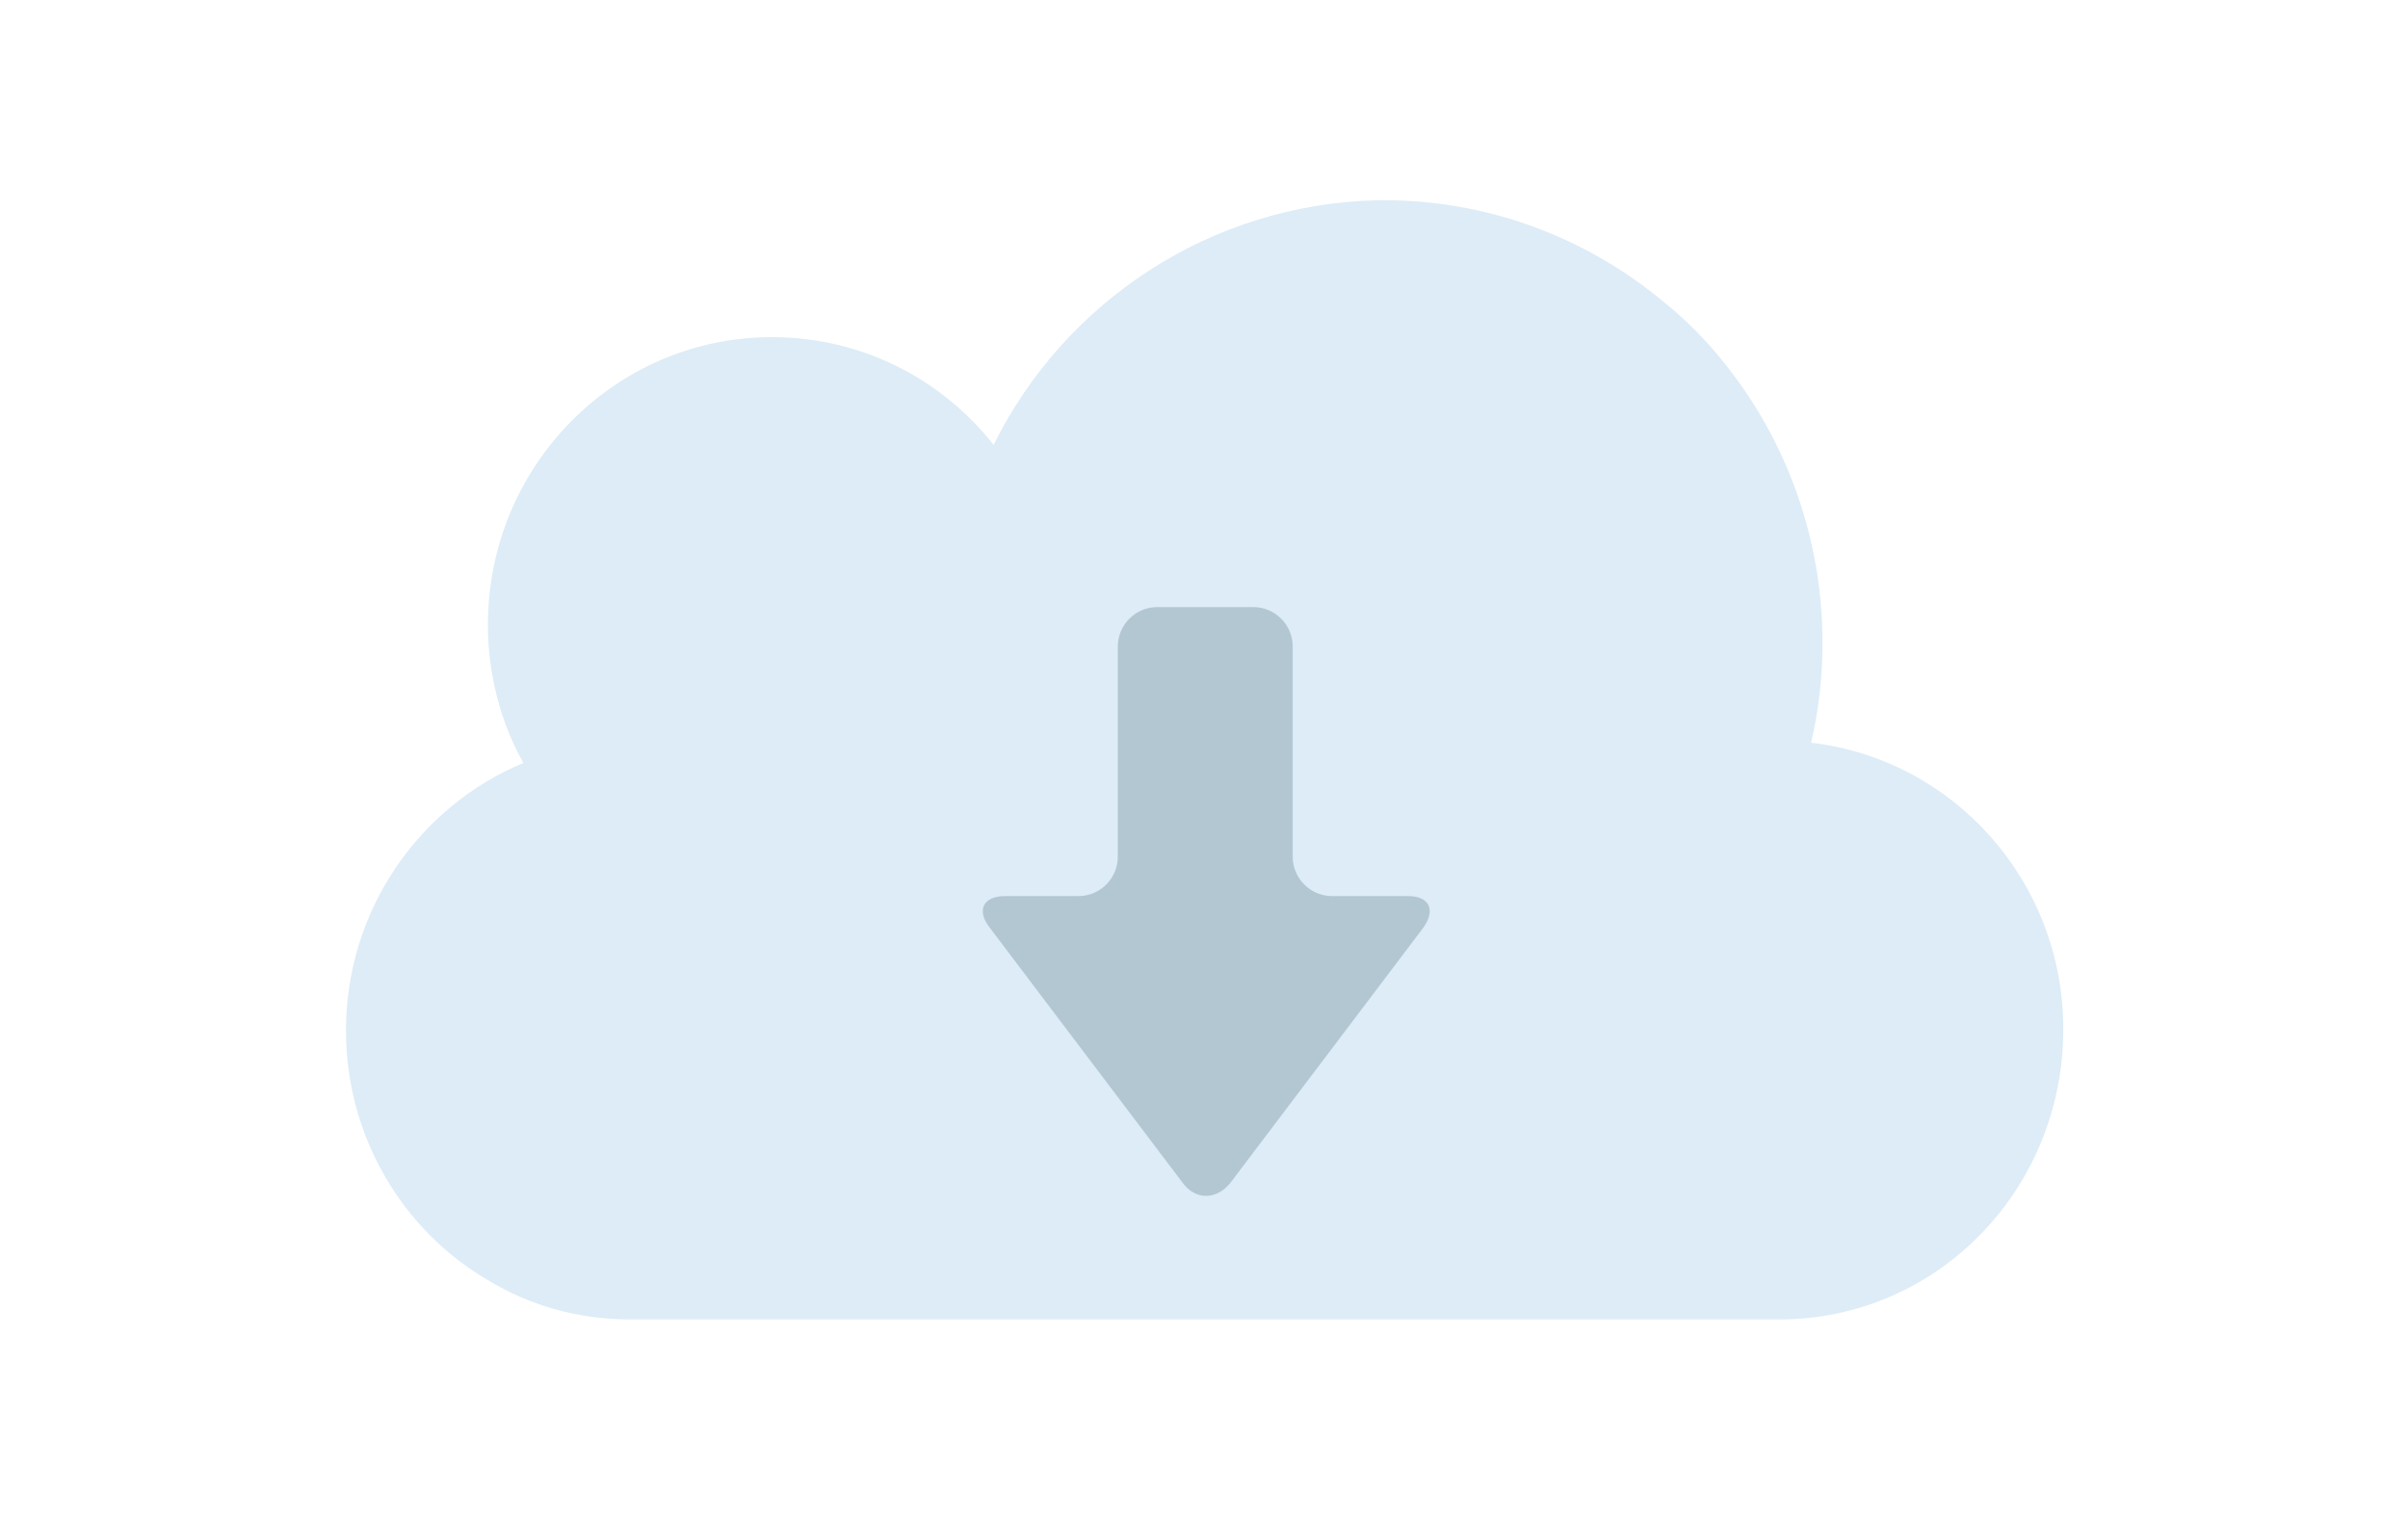
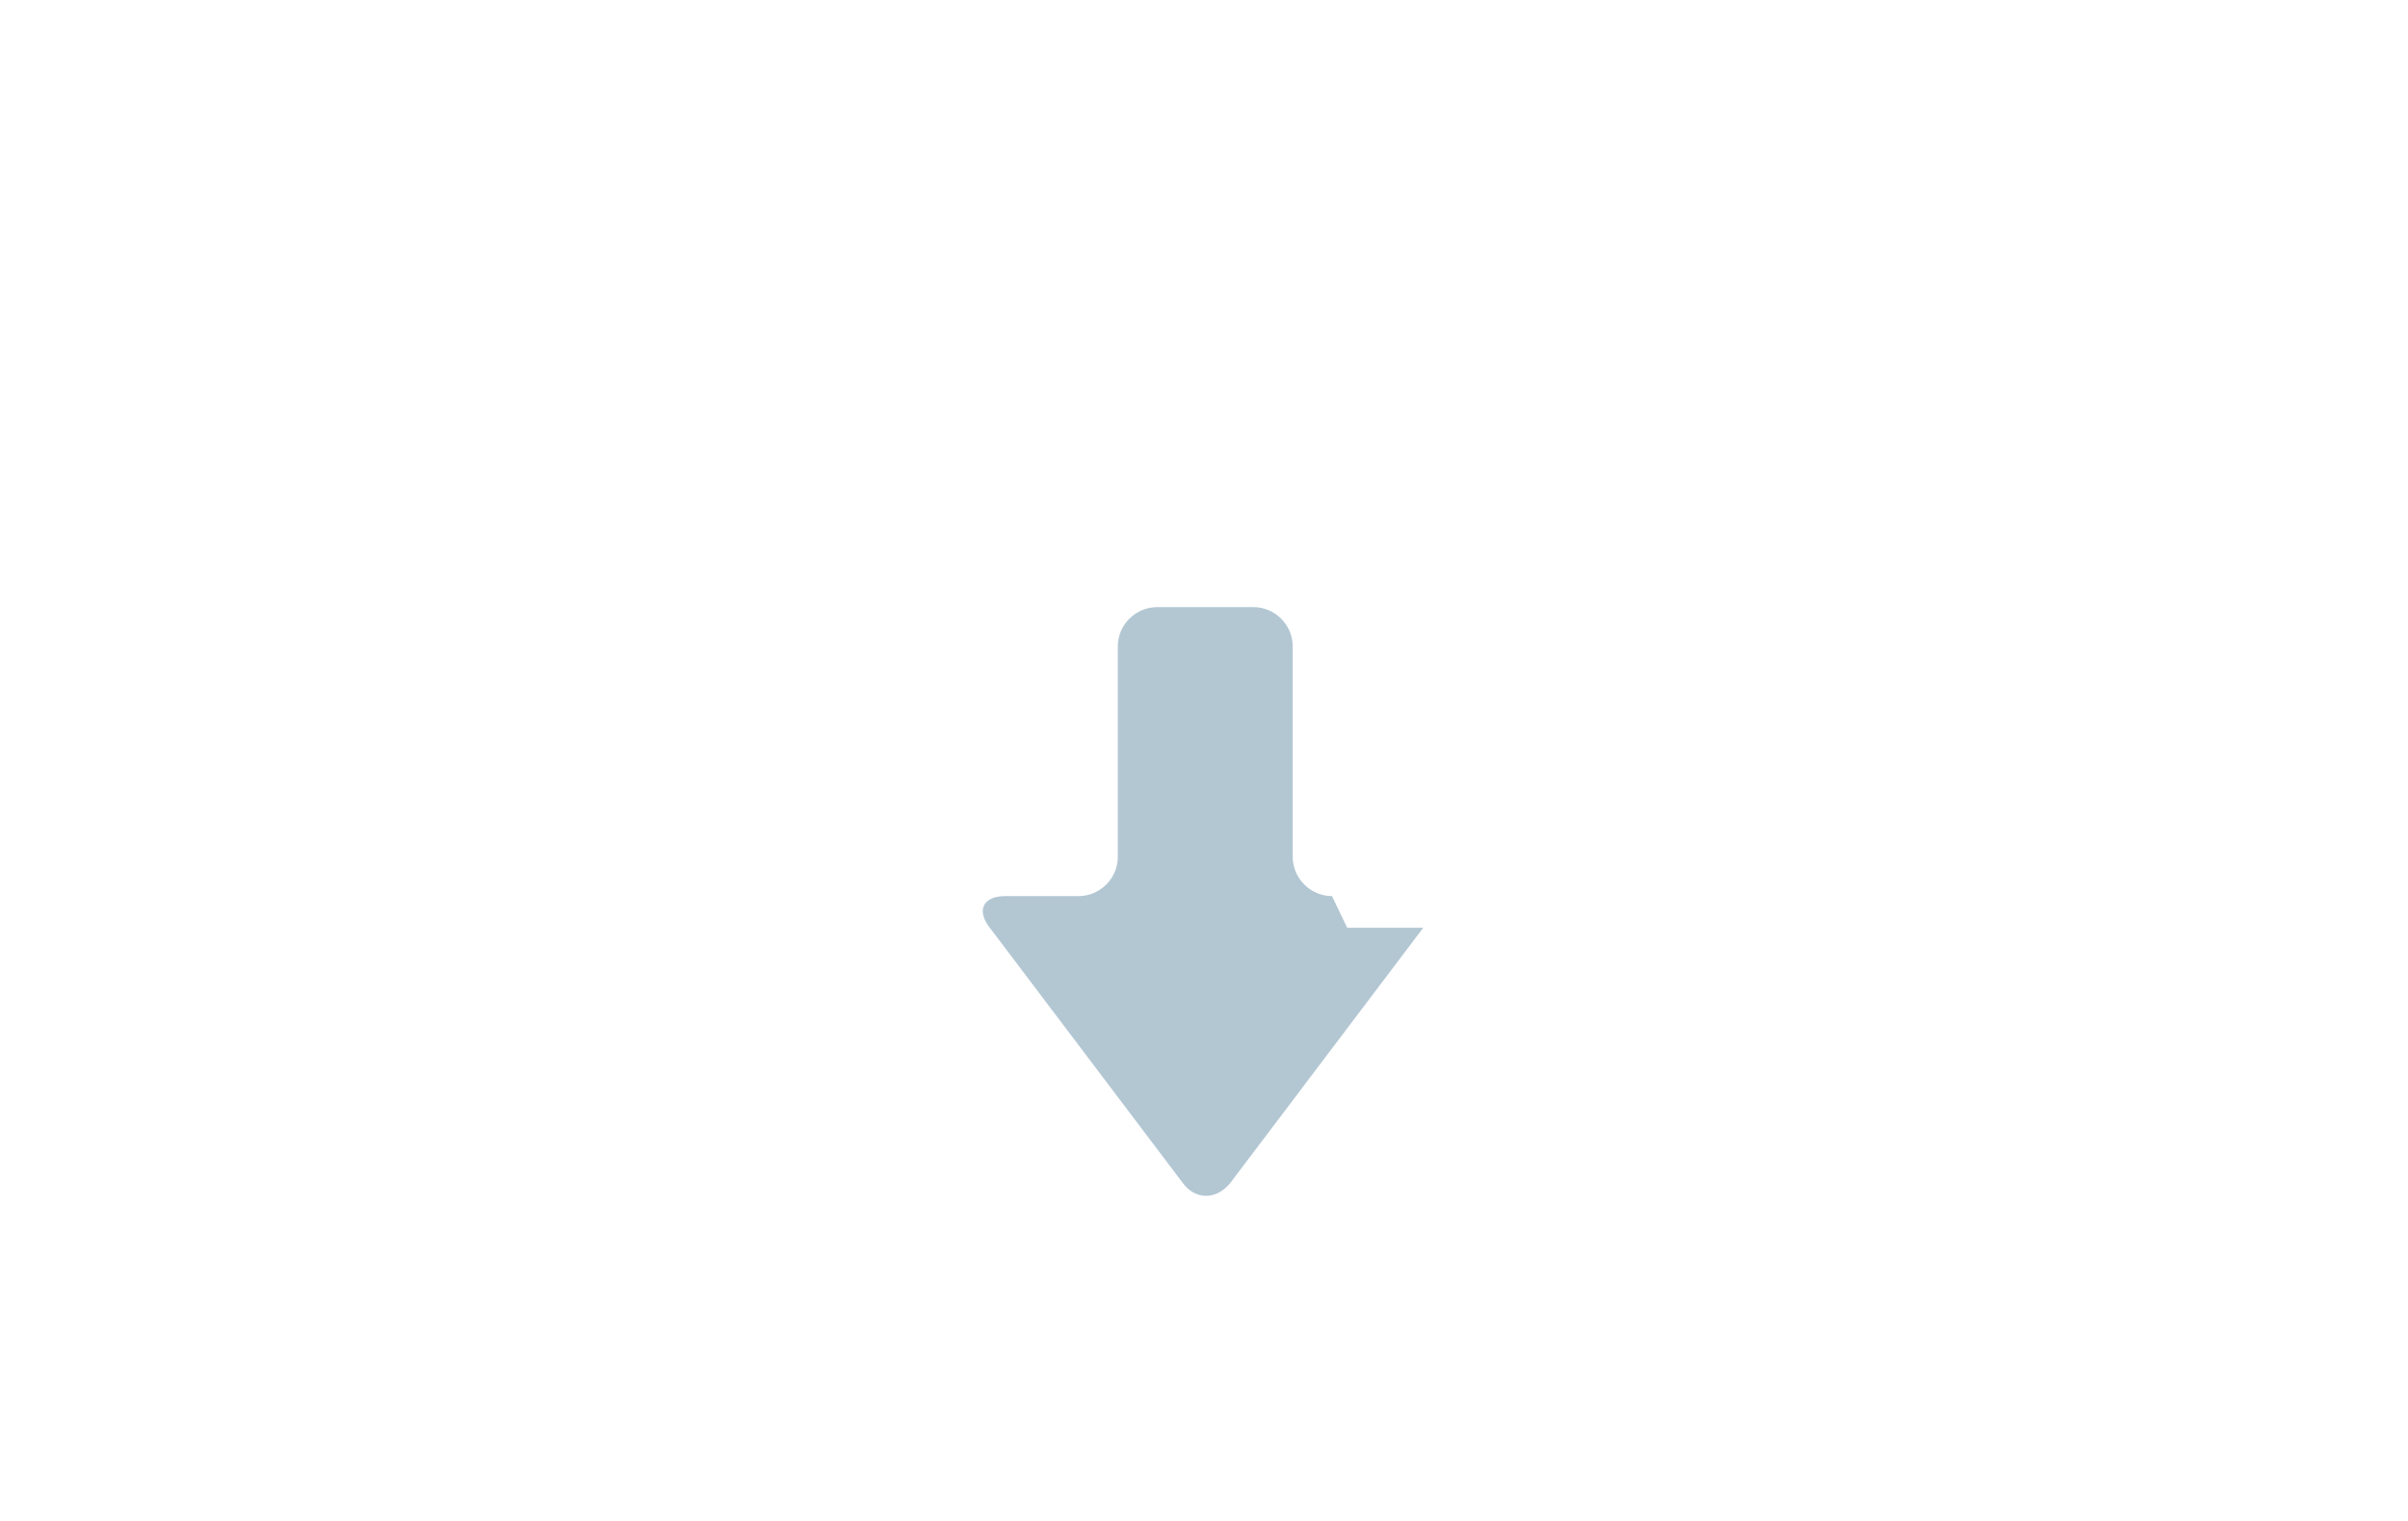
<svg xmlns="http://www.w3.org/2000/svg" viewBox="0 0 190 120">
-   <path fill="none" d="M0 0h190v120H0z" />
  <g fill-rule="evenodd" clip-rule="evenodd">
-     <path d="M140.4 104.1H49.7c-4.1 0-7.9-1.1-11.2-3.1-6.7-3.9-11.2-11.3-11.2-19.7 0-9.5 5.8-17.7 14-21.1-1.8-3.2-2.8-7-2.8-10.9 0-12.6 10.1-22.7 22.4-22.7 7.1 0 13.4 3.3 17.5 8.5 5.6-11.3 17.1-19 30.3-19.3h.5c8.2 0 15.8 2.9 21.8 7.8 1.9 1.5 3.6 3.2 5.1 5.1 4.8 6 7.7 13.7 7.7 22 0 2.7-.3 5.4-.9 7.9 11.2 1.3 19.9 10.9 19.9 22.6 0 12.7-10 22.9-22.4 22.9z" fill="#ddecf6" />
-     <path d="M105.1 70.7c-1.7 0-3.1-1.4-3.1-3.1V51c0-1.7-1.4-3.1-3.1-3.1h-7.6c-1.7 0-3.1 1.4-3.1 3.1v16.6c0 1.7-1.4 3.1-3.1 3.1h-5.8c-1.7 0-2.3 1.1-1.2 2.5l15.2 20.1c1 1.4 2.7 1.4 3.8 0l15.2-20.1c1-1.4.5-2.5-1.2-2.5h-6z" fill="#b3c7d3" />
+     <path d="M105.1 70.7c-1.7 0-3.1-1.4-3.1-3.1V51c0-1.7-1.4-3.1-3.1-3.1h-7.6c-1.7 0-3.1 1.4-3.1 3.1v16.6c0 1.7-1.4 3.1-3.1 3.1h-5.8c-1.7 0-2.3 1.1-1.2 2.5l15.2 20.1c1 1.4 2.7 1.4 3.8 0l15.2-20.1h-6z" fill="#b3c7d3" />
  </g>
</svg>